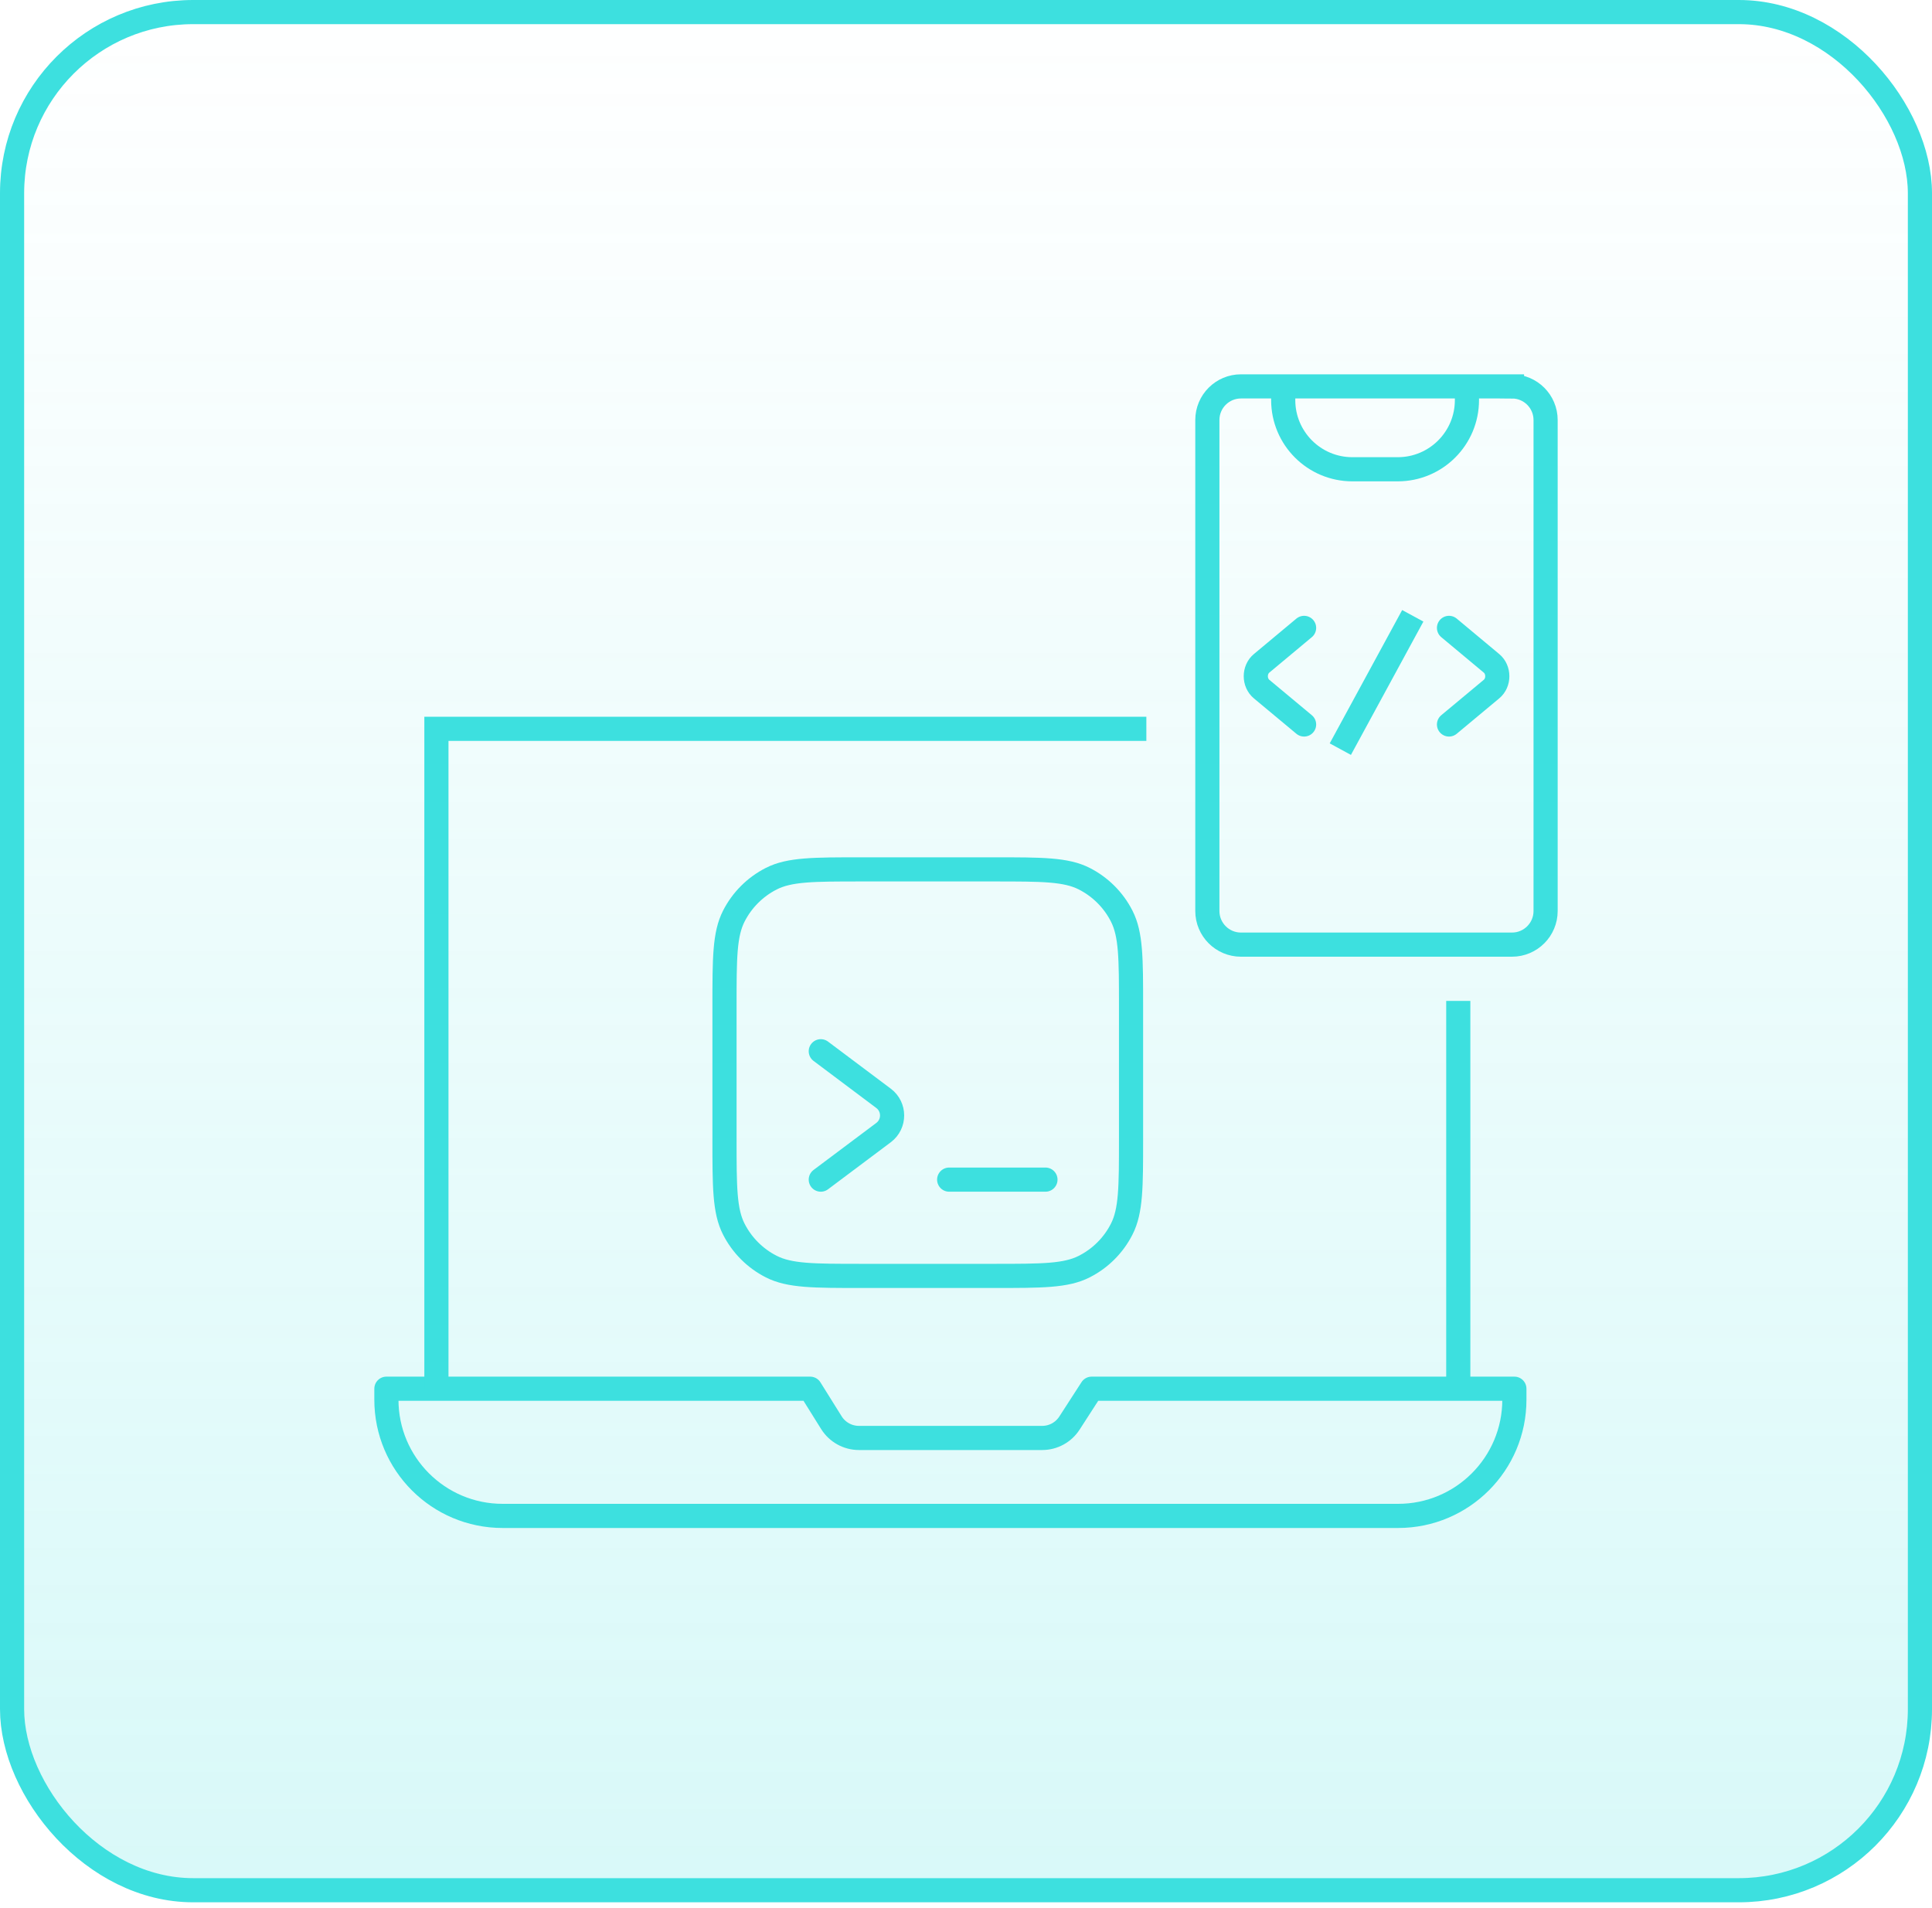
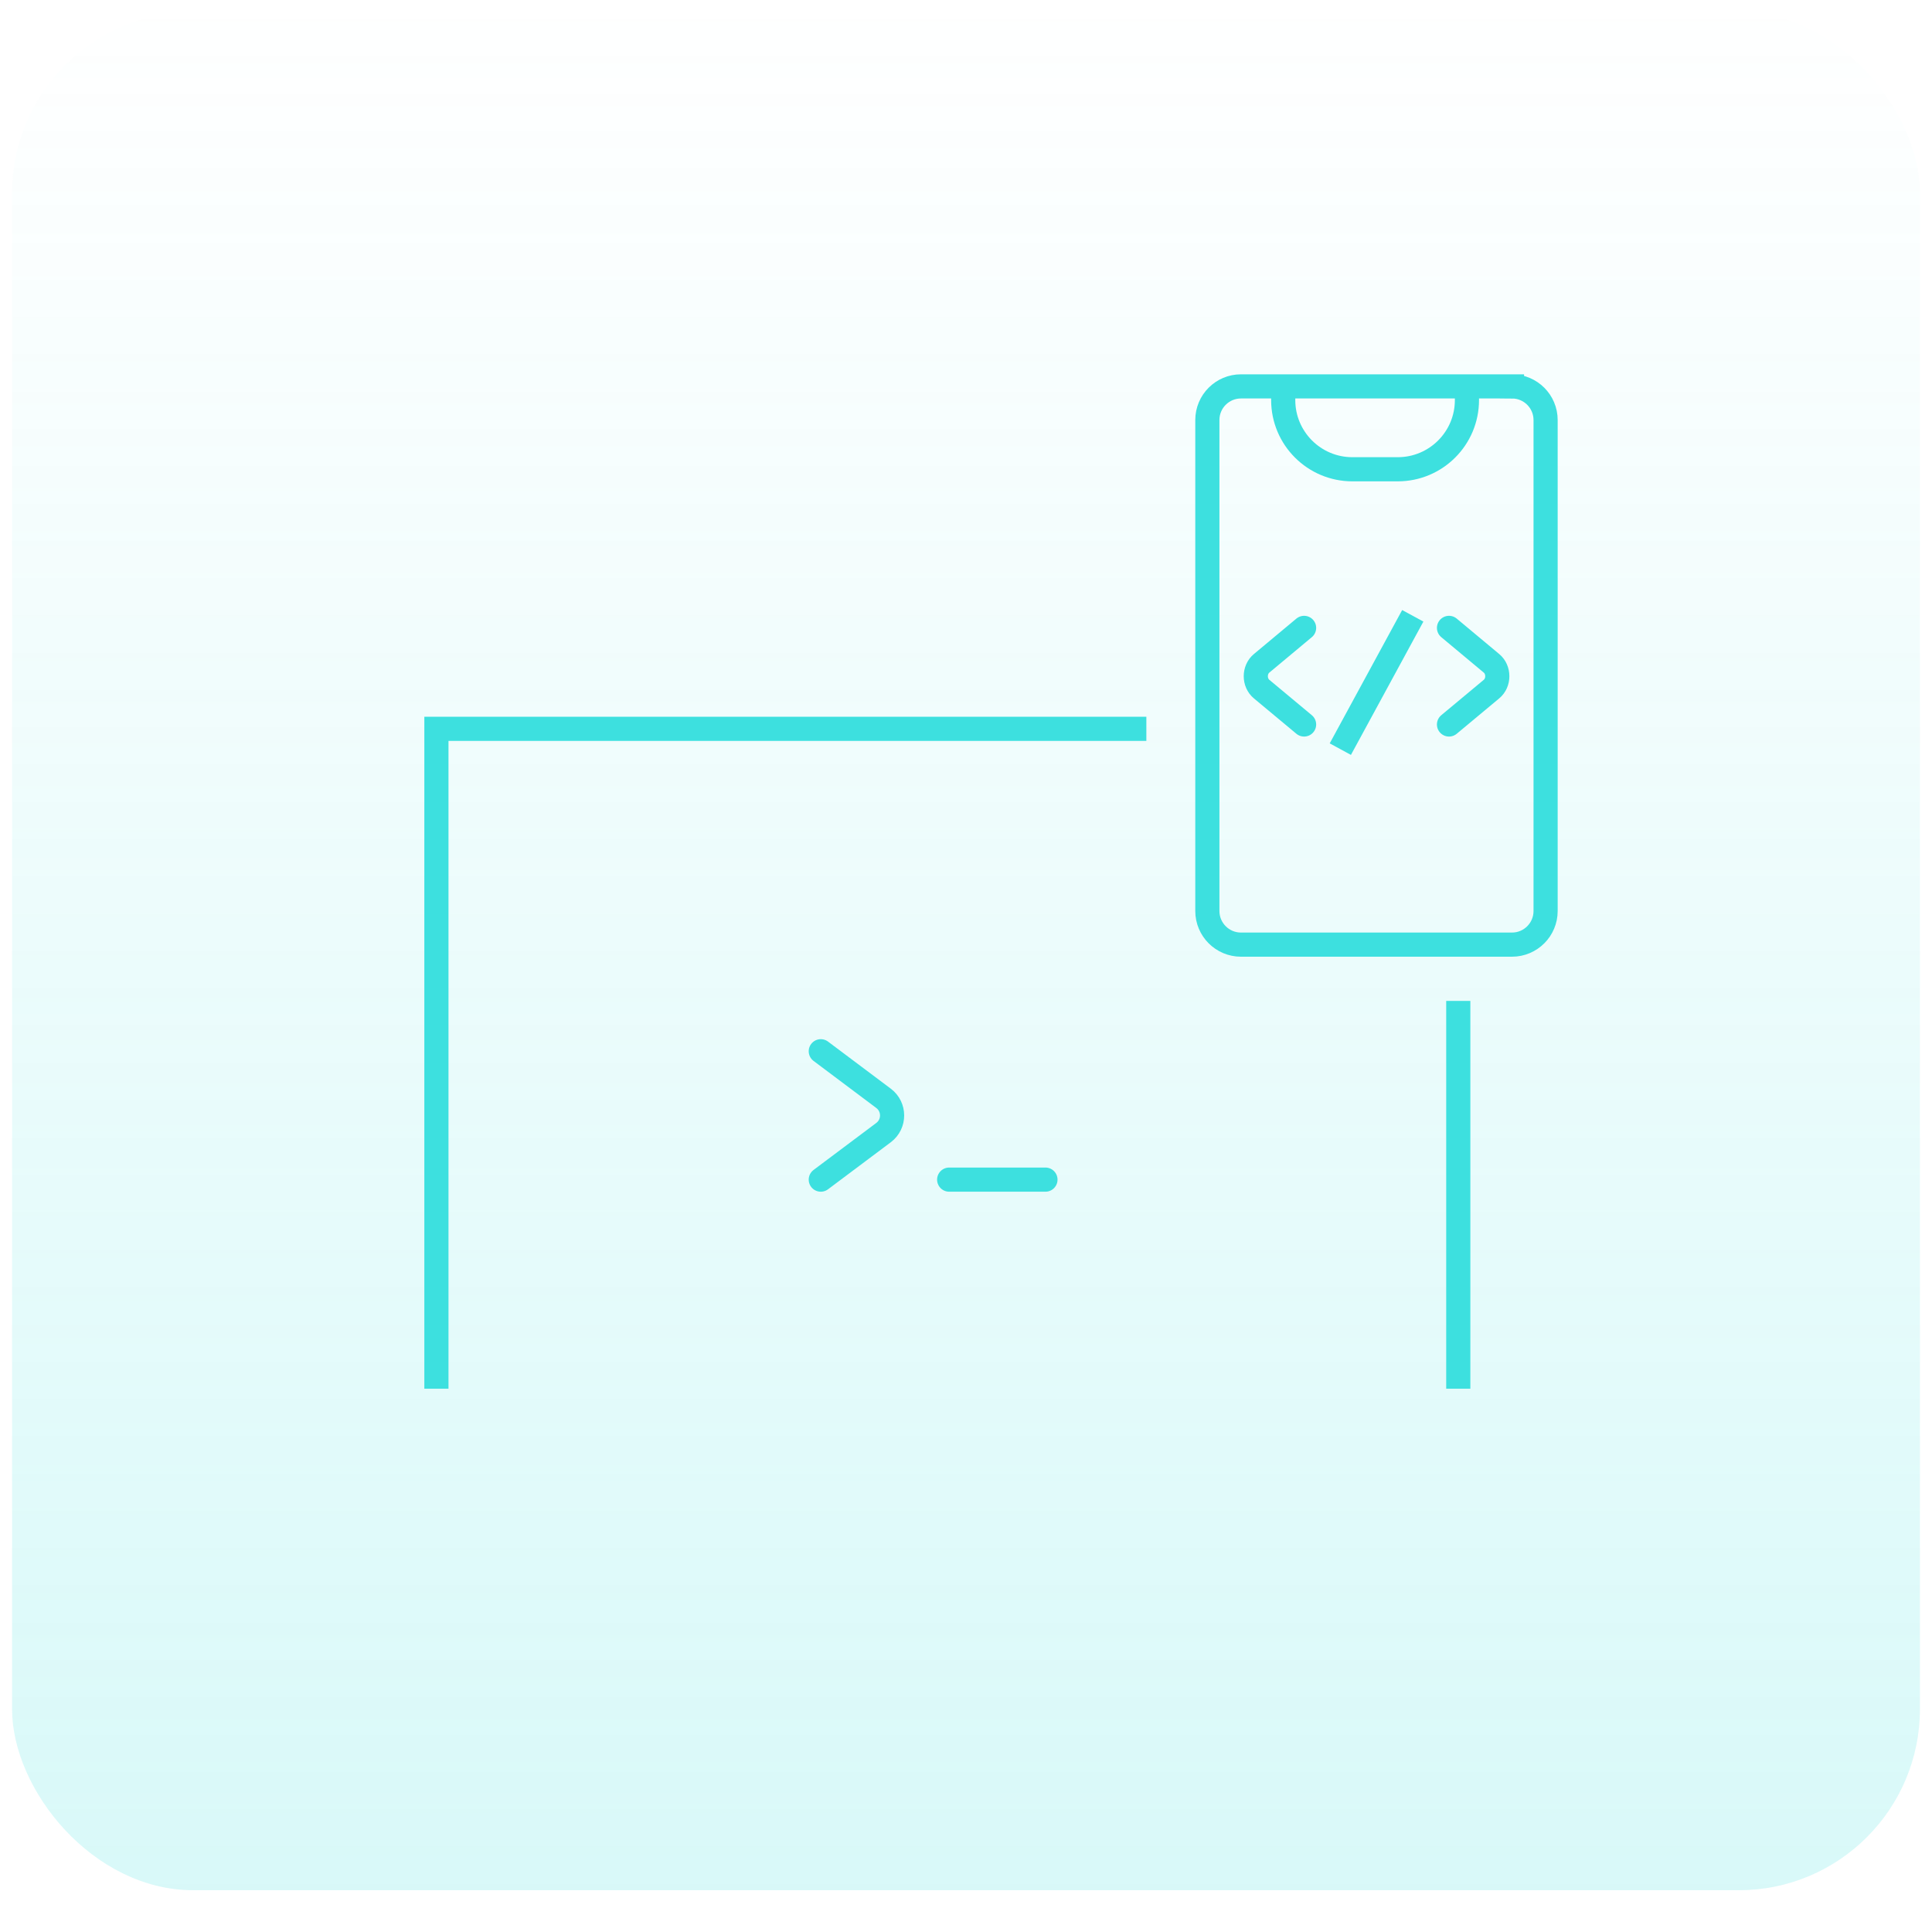
<svg xmlns="http://www.w3.org/2000/svg" width="80" height="79" viewBox="0 0 80 79" fill="none">
  <rect x="0.5" y="0.5" width="79" height="77.772" rx="7.5" fill="url(#paint0_linear_8942_2495)" />
-   <rect x="0.5" y="0.5" width="79" height="77.772" rx="7.5" stroke="#3DE0DF" />
  <path d="M58.5 25.5L55.5 31.021M62.608 16H51.386C50.617 16 49.994 16.623 49.994 17.392V37.724C49.994 38.492 50.617 39.116 51.386 39.116H62.608C63.377 39.116 64 38.492 64 37.724V17.393C64 16.625 63.377 16.001 62.608 16.001V16Z" stroke="#3DE0DF" stroke-miterlimit="10" />
  <path d="M60 26L61.76 27.468C62.08 27.734 62.08 28.268 61.76 28.534L60 30" stroke="#3DE0DF" stroke-linecap="round" stroke-linejoin="round" />
  <path d="M54 26L52.24 27.468C51.92 27.734 51.92 28.268 52.24 28.534L54 30" stroke="#3DE0DF" stroke-linecap="round" stroke-linejoin="round" />
  <path d="M60.743 16V16.567C60.743 18.149 59.46 19.432 57.878 19.432H56C54.417 19.432 53.135 18.149 53.135 16.567V16" stroke="#3DE0DF" stroke-miterlimit="10" />
-   <path d="M57.893 62.772H20.813C18.155 62.772 16 60.617 16 57.959V57.505H33.548L34.426 58.911C34.672 59.305 35.104 59.544 35.569 59.544H43.153C43.611 59.544 44.036 59.312 44.284 58.928L45.203 57.505H62.707V57.959C62.707 60.617 60.552 62.772 57.894 62.772H57.893Z" stroke="#3DE0DF" stroke-linecap="round" stroke-linejoin="round" />
  <path d="M60.384 57.505V41.447" stroke="#3DE0DF" stroke-miterlimit="10" />
  <path d="M18.071 57.505V30.18H47.468" stroke="#3DE0DF" stroke-miterlimit="10" />
-   <path d="M41.163 36H35.67C33.685 36 32.693 36 31.935 36.386C31.268 36.726 30.726 37.268 30.386 37.935C30 38.693 30 39.685 30 41.67V47.163C30 49.148 30 50.14 30.386 50.898C30.726 51.565 31.268 52.108 31.935 52.447C32.693 52.834 33.685 52.834 35.67 52.834H41.163C43.148 52.834 44.14 52.834 44.898 52.447C45.565 52.108 46.108 51.565 46.447 50.898C46.834 50.14 46.834 49.148 46.834 47.163V41.67C46.834 39.685 46.834 38.693 46.447 37.935C46.108 37.268 45.565 36.726 44.898 36.386C44.14 36 43.148 36 41.163 36Z" stroke="#3DE0DF" stroke-linecap="round" stroke-linejoin="round" />
  <path d="M39.303 48.847H43.29" stroke="#3DE0DF" stroke-linecap="round" stroke-linejoin="round" />
  <path d="M33.987 43.531L36.586 45.481C37.058 45.836 37.058 46.544 36.586 46.899L33.987 48.847" stroke="#3DE0DF" stroke-linecap="round" stroke-linejoin="round" />
  <defs>
    <linearGradient id="paint0_linear_8942_2495" x1="40" y1="0" x2="40" y2="78.772" gradientUnits="userSpaceOnUse">
      <stop stop-color="#3DE0DF" stop-opacity="0" />
      <stop offset="1" stop-color="#3DE0DF" stop-opacity="0.2" />
    </linearGradient>
  </defs>
</svg>